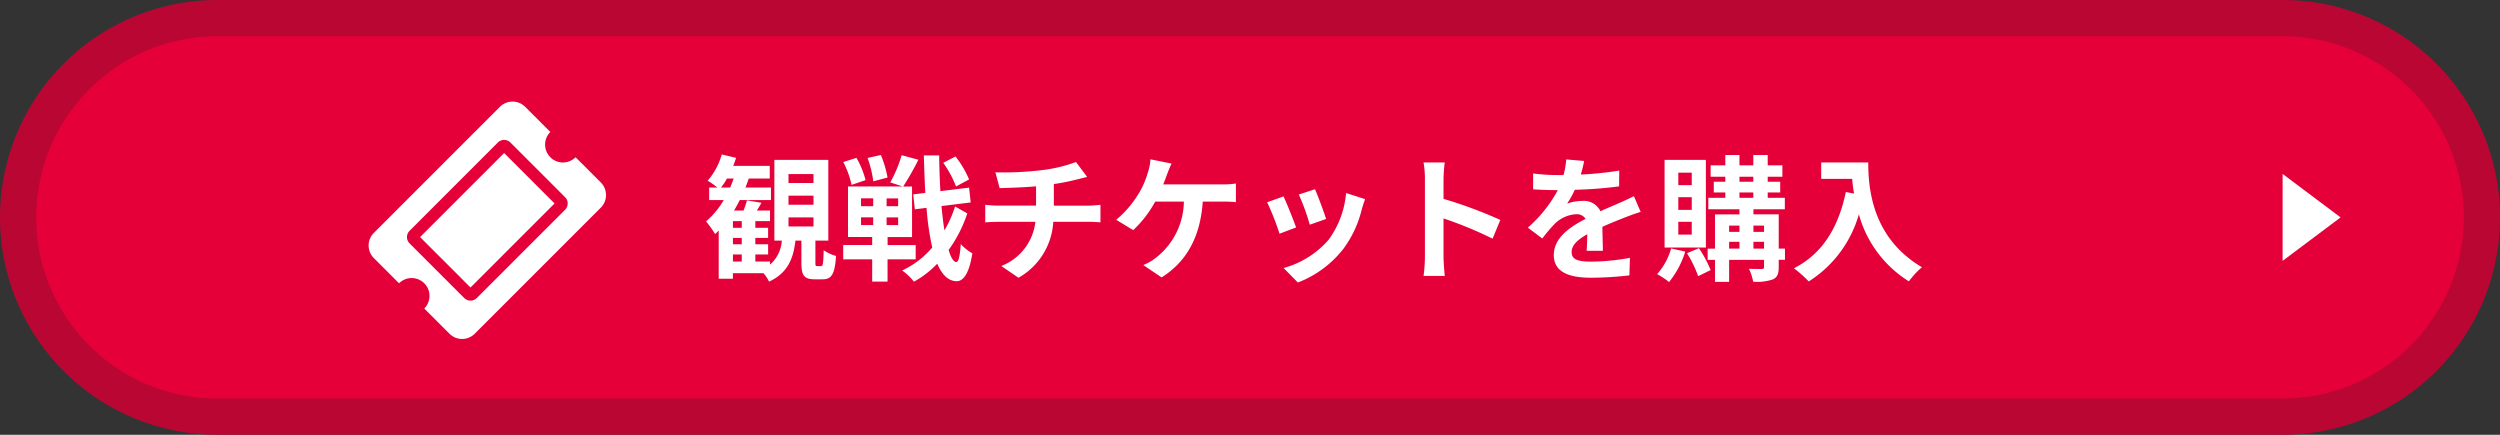
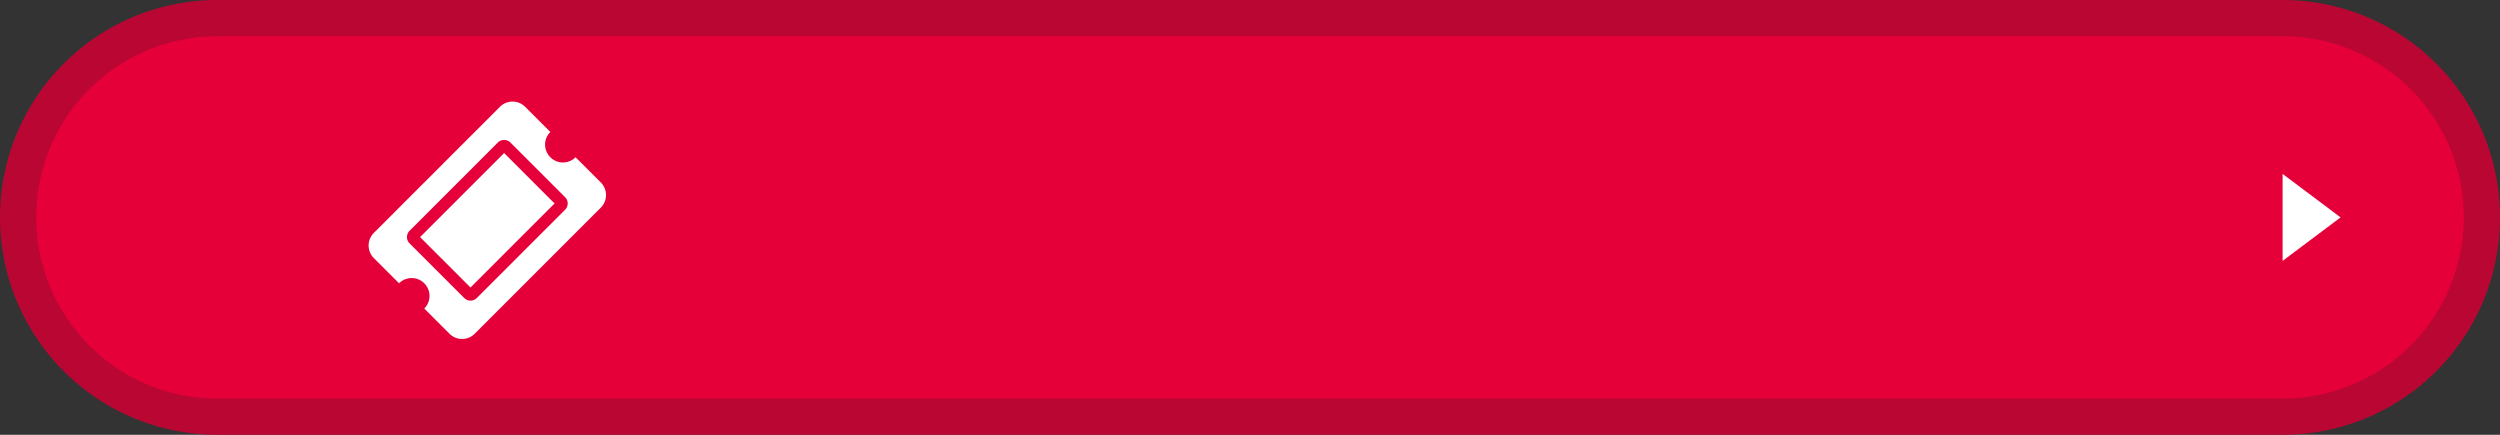
<svg xmlns="http://www.w3.org/2000/svg" width="276" height="48" viewBox="0 0 276 48">
  <rect x="0" y="0" width="276" height="48" fill="#333333" stroke="none" />
  <g id="グループ_1" data-name="グループ 1" transform="translate(-806 -464)">
-     <path id="パス_1" data-name="パス 1" d="M252,46H24A22,22,0,1,1,24,2H252a22,22,0,1,1,0,44Z" transform="translate(806 464)" fill="#e60039" />
+     <path id="パス_1" data-name="パス 1" d="M252,46H24A22,22,0,1,1,24,2H252a22,22,0,1,1,0,44" transform="translate(806 464)" fill="#e60039" />
    <path id="パス_2" data-name="パス 2" d="M24,4a20,20,0,0,0,0,40H252a20,20,0,0,0,0-40H24m0-4H252a24,24,0,0,1,0,48H24A24,24,0,1,1,24,0Z" transform="translate(806 464)" fill="#ba0633" />
-     <path id="観戦チケットを購入" d="M9.45-5.8h2.76v1H9.45Zm0-2.4h2.76v1H9.45Zm0-2.385h2.76v.99H9.45ZM3.315-1.71H4.29v.78H3.315ZM4.29-4.65H3.315v-.735H4.29Zm0,1.815H3.315v-.7H4.29ZM2-9.1a7.1,7.1,0,0,0,.66-.99H3.4c-.12.33-.255.675-.39.99ZM12.63-.42c-.2,0-.21-.045-.21-.435V-3.24h1.425v-8.91H7.89v8.91h.825A3.835,3.835,0,0,1,7.41-.585V-.93H5.79v-.78H7.2V-2.835H5.79v-.7H7.2V-4.65H5.79v-.735H7.41v-1.17H5.955c.165-.255.345-.555.51-.855L4.86-7.68a8.97,8.97,0,0,1-.375,1.125H3.435c.225-.375.435-.75.63-1.155h3.45V-9.1H4.7q.2-.5.36-.99H7.38v-1.4H3.345a8.841,8.841,0,0,0,.315-.885L2.085-12.75a7.585,7.585,0,0,1-1.56,2.9A7.818,7.818,0,0,1,1.59-9.1H.69v1.39H2.3A9.232,9.232,0,0,1,.345-5.355a10.5,10.5,0,0,1,1,1.395c.135-.12.27-.255.4-.39V.975H3.31V.36H6.69a4.313,4.313,0,0,1,.615.93c2.07-.96,2.685-2.55,2.91-4.53h.66V-.825c0,1.395.255,1.86,1.47,1.86h.87c.975,0,1.35-.525,1.485-2.58a4.388,4.388,0,0,1-1.365-.63c-.045,1.545-.09,1.755-.3,1.755ZM29.385-9.99a10.957,10.957,0,0,0-1.5-2.535l-1.35.7a11.565,11.565,0,0,1,1.41,2.61Zm-9-.21a12.358,12.358,0,0,0-.735-2.49l-1.47.33a11.9,11.9,0,0,1,.63,2.58Zm-2.43.285a9.676,9.676,0,0,0-1-2.46L15.5-11.91a10.159,10.159,0,0,1,.915,2.52Zm-.5,4.11H18.8v.855H17.46Zm0-2.1H18.8v.87H17.46Zm4.1.87H20.28V-7.9h1.275Zm0,2.085H20.28V-5.8h1.275ZM23.49-1.17V-2.745h-3.1V-3.63h2.7V-9.21h-.98a30.944,30.944,0,0,0,1.68-2.955l-1.845-.5a14.4,14.4,0,0,1-1.26,3l1.365.45H16.02v5.58h2.67v.885h-3.2V-1.17h3.2V1.29h1.695V-1.17Zm4.35-5.835a13.359,13.359,0,0,1-1.17,2.64c-.135-.8-.24-1.71-.33-2.685l3.225-.4-.18-1.635L26.22-8.7c-.075-1.245-.12-2.565-.135-3.945H24.39c.045,1.47.09,2.85.165,4.14L23.22-8.34l.18,1.65,1.29-.165a29.968,29.968,0,0,0,.63,4.38A9.843,9.843,0,0,1,22,.06,6.372,6.372,0,0,1,23.3,1.3,10.833,10.833,0,0,0,25.875-.69c.51,1.215,1.2,1.9,2.1,1.935.63.03,1.38-.555,1.77-3.075A5.431,5.431,0,0,1,28.47-2.85c-.09,1.29-.24,1.98-.5,1.98-.315-.03-.6-.51-.84-1.335A14.856,14.856,0,0,0,29.19-6.24Zm4.455-3.765.465,1.74c1.005-.03,2.58-.075,4.02-.2V-7.1H32.55a13.058,13.058,0,0,1-1.38-.09v1.94c.39-.03.945-.06,1.41-.06h4.125A5.937,5.937,0,0,1,32.94-.435l1.9,1.3a7.559,7.559,0,0,0,3.84-6.18H42.57c.4,0,.915.03,1.32.06V-7.185c-.33.03-1.035.09-1.365.09h-3.78V-9.48a24.215,24.215,0,0,0,2.52-.5c.255-.06.645-.165,1.155-.285l-1.23-1.65a16.258,16.258,0,0,1-3.78.9,35.4,35.4,0,0,1-5.115.24Zm19.44-.975L49.41-12.21a5.9,5.9,0,0,1-.315,1.545,9.427,9.427,0,0,1-.87,2.04,11.487,11.487,0,0,1-2.595,3.09l1.875,1.14a12.35,12.35,0,0,0,2.43-3.15H53.1a7.992,7.992,0,0,1-3.06,6.18,5.4,5.4,0,0,1-1.425.825L50.64.825c2.715-1.71,4.275-4.4,4.545-8.37h2.1a15.5,15.5,0,0,1,1.56.06V-9.54a9.836,9.836,0,0,1-1.56.1H50.82c.165-.39.3-.78.42-1.1s.315-.83.5-1.2ZM67.575-8.91l-1.785.585A24.984,24.984,0,0,1,67-4.995l1.8-.63C68.6-6.315,67.86-8.265,67.575-8.91ZM73.11-7.815l-2.1-.675a10.259,10.259,0,0,1-1.92,5.145A10.093,10.093,0,0,1,64.11-.21l1.575,1.6A11.714,11.714,0,0,0,70.71-2.33a12.1,12.1,0,0,0,2.04-4.4C72.84-7.02,72.93-7.335,73.11-7.815Zm-9.015-.3-1.8.645A30.3,30.3,0,0,1,63.66-4l1.83-.69c-.3-.845-1.02-2.66-1.39-3.425ZM79.71-1.44a16.475,16.475,0,0,1-.15,2.1H81.9c-.06-.615-.135-1.665-.135-2.1V-5.685A43.326,43.326,0,0,1,87.18-3.45l.855-2.07a48.991,48.991,0,0,0-6.27-2.325v-2.22a16.307,16.307,0,0,1,.135-1.8H79.56a10.412,10.412,0,0,1,.15,1.8ZM97.29-12.03l-1.98-.17a8.34,8.34,0,0,1-.3,1.725h-.72a19.5,19.5,0,0,1-2.635-.179l0,1.754c.825.06,1.92.09,2.535.09h.195a14.721,14.721,0,0,1-3.315,4.14l1.6,1.2a17.27,17.27,0,0,1,1.4-1.65A3.654,3.654,0,0,1,96.4-6.15a1.154,1.154,0,0,1,1.05.51c-1.71.885-3.51,2.085-3.51,4s1.74,2.5,4.1,2.5A37.523,37.523,0,0,0,102.285.6l.06-1.935a24.538,24.538,0,0,1-4.26.42c-1.47,0-2.175-.225-2.175-1.05,0-.75.6-1.335,1.725-1.98-.015.66-.03,1.38-.075,1.83h1.8c-.015-.69-.045-1.8-.06-2.64.915-.42,1.77-.75,2.445-1.02.51-.2,1.305-.495,1.785-.63l-.75-1.74c-.555.285-1.08.525-1.665.78-.615.27-1.245.525-2.025.885A2.031,2.031,0,0,0,97.1-7.62a5.083,5.083,0,0,0-1.695.3,10.474,10.474,0,0,0,.855-1.53,44.683,44.683,0,0,0,4.89-.375l.015-1.74a37.977,37.977,0,0,1-4.245.435,14.352,14.352,0,0,0,.37-1.5Zm11.88,2.67h-1.485v-1.38h1.485Zm0,2.73h-1.485v-1.4h1.485Zm0,2.73h-1.485V-5.31h1.485Zm1.56-8.25h-4.56v9.675h4.56Zm-3.84,9.78A7.116,7.116,0,0,1,105.345.465a9.132,9.132,0,0,1,1.32.87,9.93,9.93,0,0,0,1.785-3.36Zm1.755.525A13,13,0,0,1,109.875.69l1.38-.675a13.684,13.684,0,0,0-1.29-2.415Zm7.335-.51v-.75h1.17v.75Zm-2.685-.75h1.14v.75h-1.14Zm1.14-1.785v.69h-1.14v-.69Zm2.715,0v.69h-1.17v-.69Zm-2.715-3.66h1.53v.585h-1.53Zm0-1.74h1.53v.555h-1.53Zm5.025,7.935h-.69v-3.78h-2.79V-6.7h3.465V-7.96h-1.89v-.59h1.38V-9.735h-1.38v-.555h1.62v-1.26h-1.62v-1.14h-1.59v1.14h-1.53v-1.14h-1.56v1.14h-1.62v1.26h1.62v.555H111.6V-8.55h1.275v.585H111V-6.7h3.435v.57h-2.7v3.78h-.81v1.24h.81V1.32h1.56V-1.11h3.855v.78c0,.165-.06.225-.255.225s-.825,0-1.41-.015a5.467,5.467,0,0,1,.465,1.42,5.362,5.362,0,0,0,2.175-.255c.5-.24.645-.615.645-1.365v-.8h.69Zm4-9.51v1.815h3.42a15.669,15.669,0,0,0,.21,1.62l-.91-.17c-.825,3.945-2.61,6.84-5.73,8.415a14.248,14.248,0,0,1,1.635,1.455,12.98,12.98,0,0,0,5.535-7.41,12.674,12.674,0,0,0,5.52,7.4A9.6,9.6,0,0,1,134.58-.3c-5.52-3.255-5.925-8.73-5.925-11.565Z" transform="translate(883.6 493.8)" fill="#fff" />
    <path id="Icon_awesome-ticket-alt" data-name="Icon awesome-ticket-alt" d="M5.249,3.937H18.371V11.81H5.249Zm16.4,3.937A1.968,1.968,0,0,0,23.62,9.842v3.937a1.968,1.968,0,0,1-1.968,1.968H1.968A1.968,1.968,0,0,1,0,13.778V9.842A1.968,1.968,0,0,0,1.968,7.873a1.968,1.968,0,0,0-.575-1.395A1.968,1.968,0,0,0,0,5.9V1.968A1.968,1.968,0,0,1,1.968,0H21.651A1.968,1.968,0,0,1,23.62,1.968V5.9a1.968,1.968,0,0,0-1.969,1.973ZM19.683,3.609a.984.984,0,0,0-.984-.984H4.921a.984.984,0,0,0-.984.984v8.529a.984.984,0,0,0,.984.984H18.7a.984.984,0,0,0,.984-.984Z" transform="translate(845.882 491.102) rotate(-45)" fill="#fff" />
    <path id="多边形_6" data-name="多边形 6" d="M4.8,0,9.6,6.4H0Z" transform="translate(1064.4 483.2) rotate(90)" fill="#fff" />
  </g>
</svg>